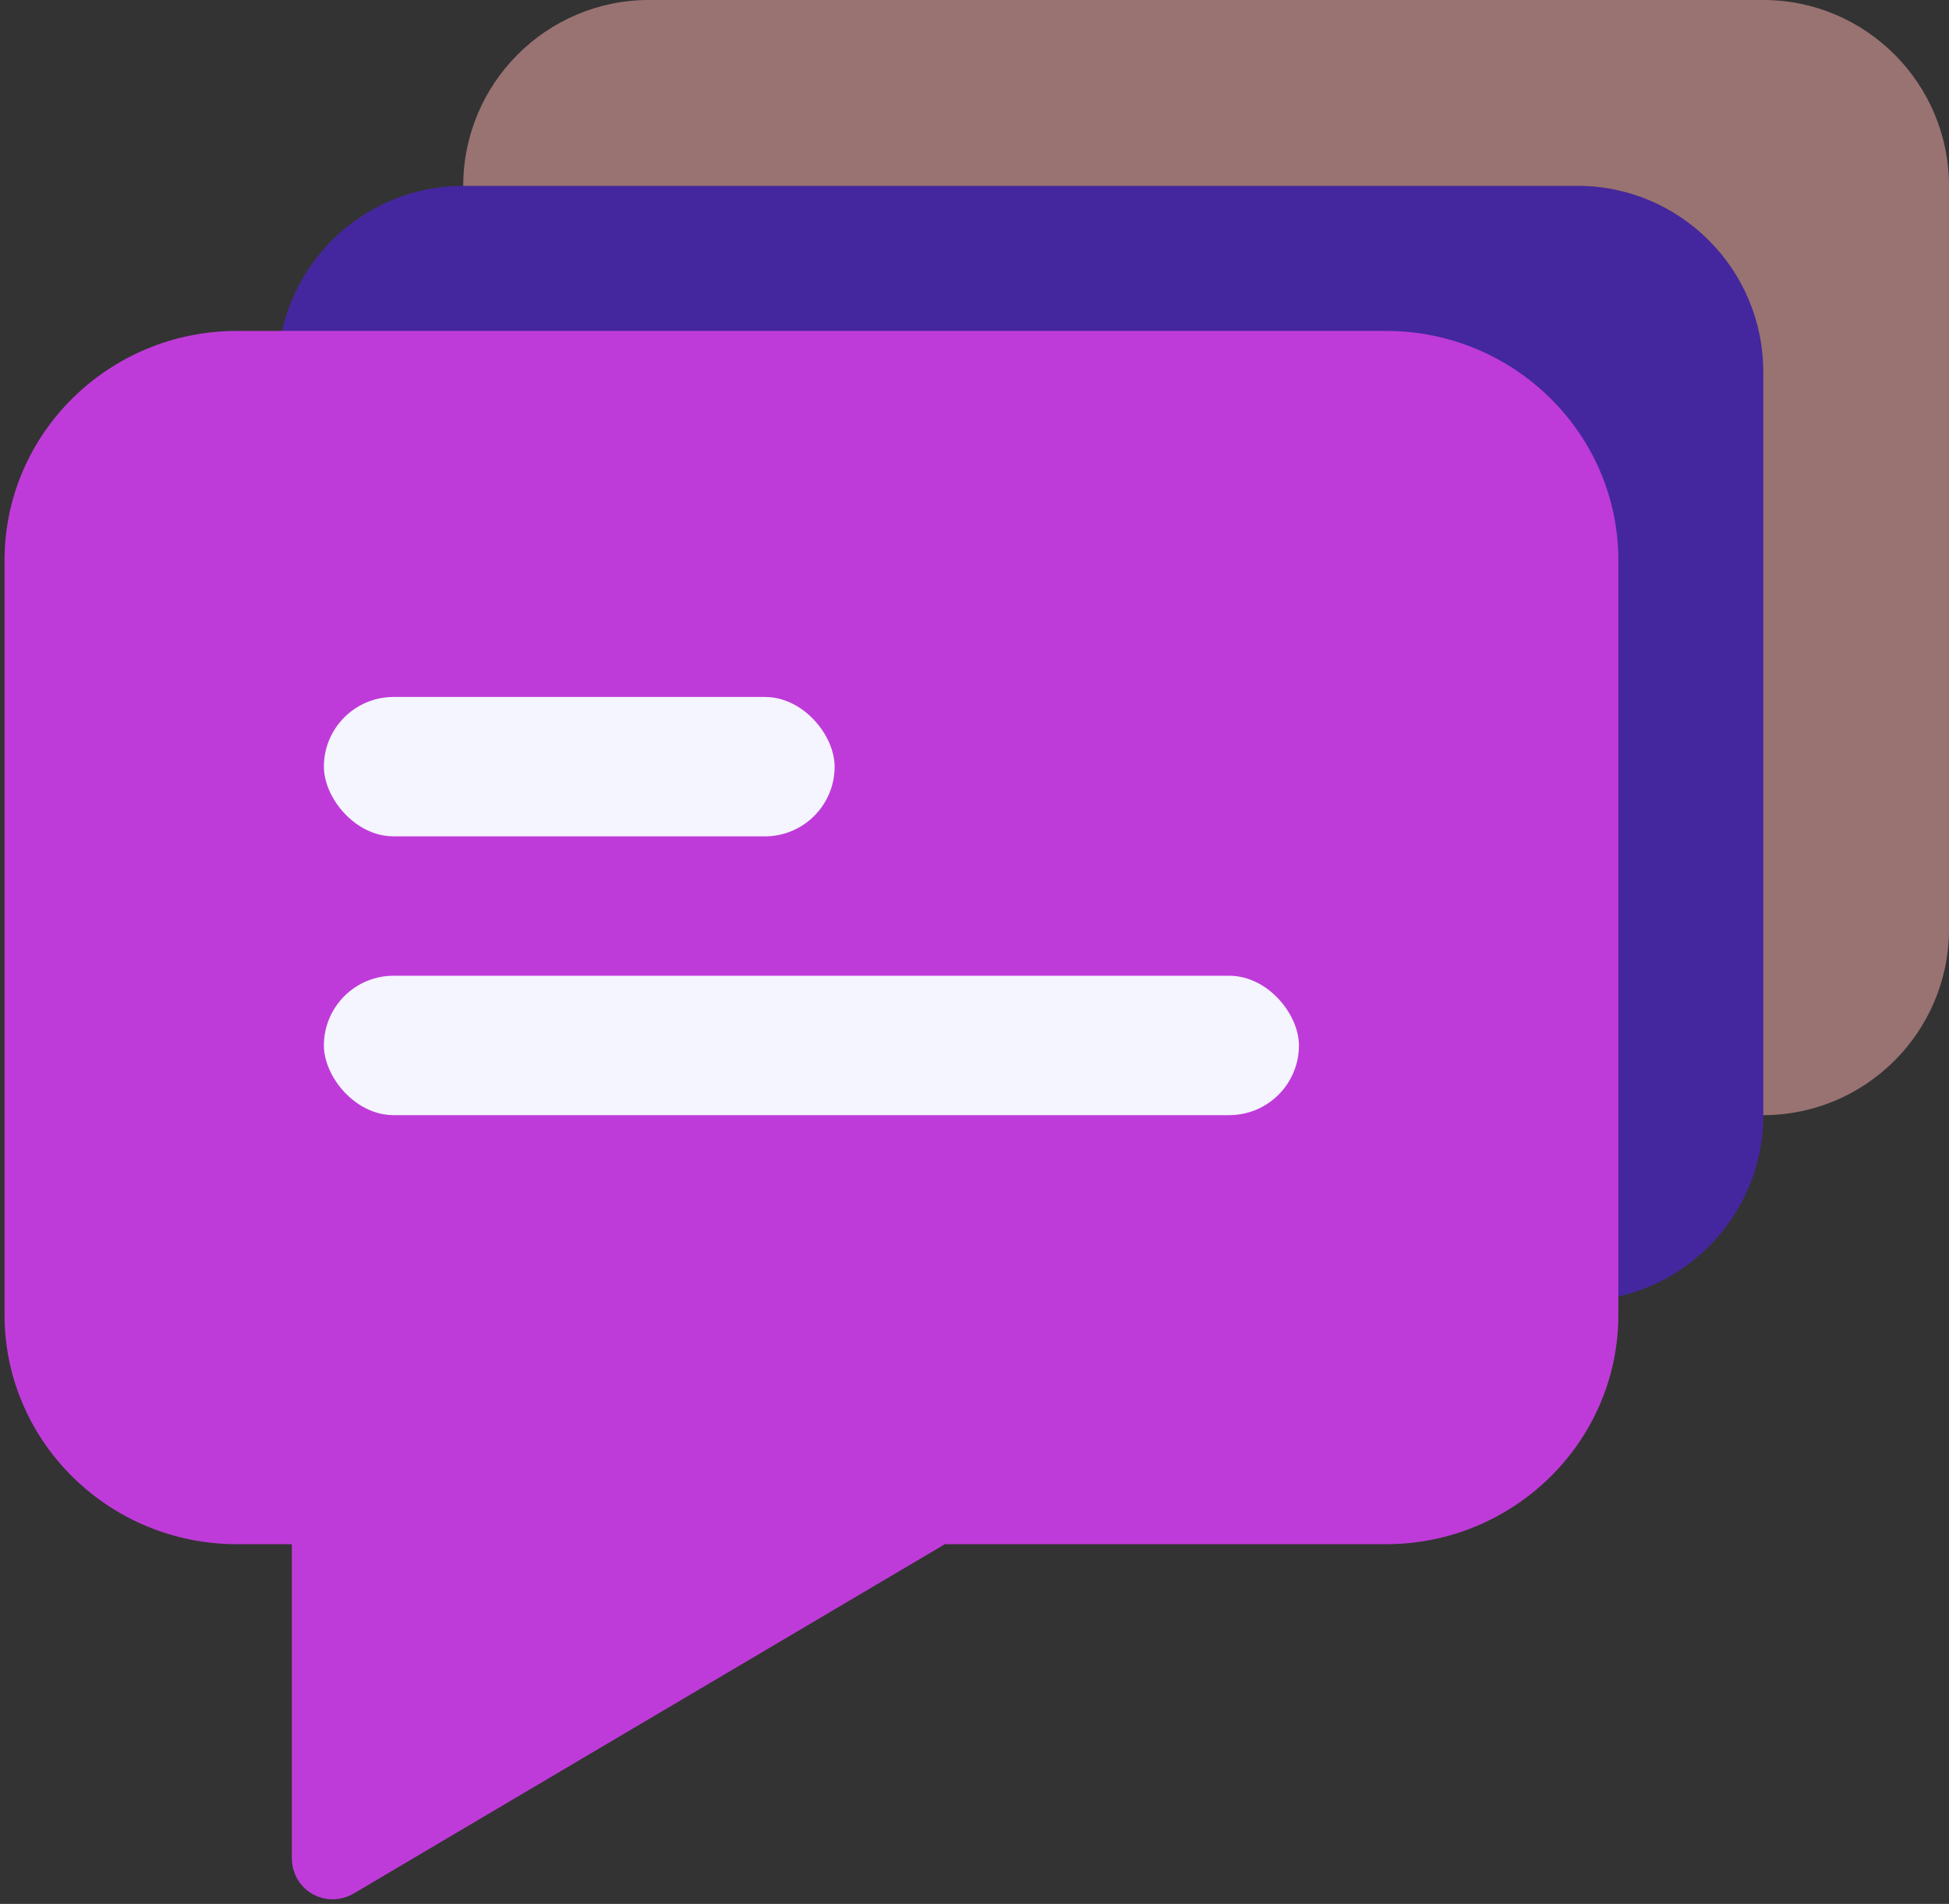
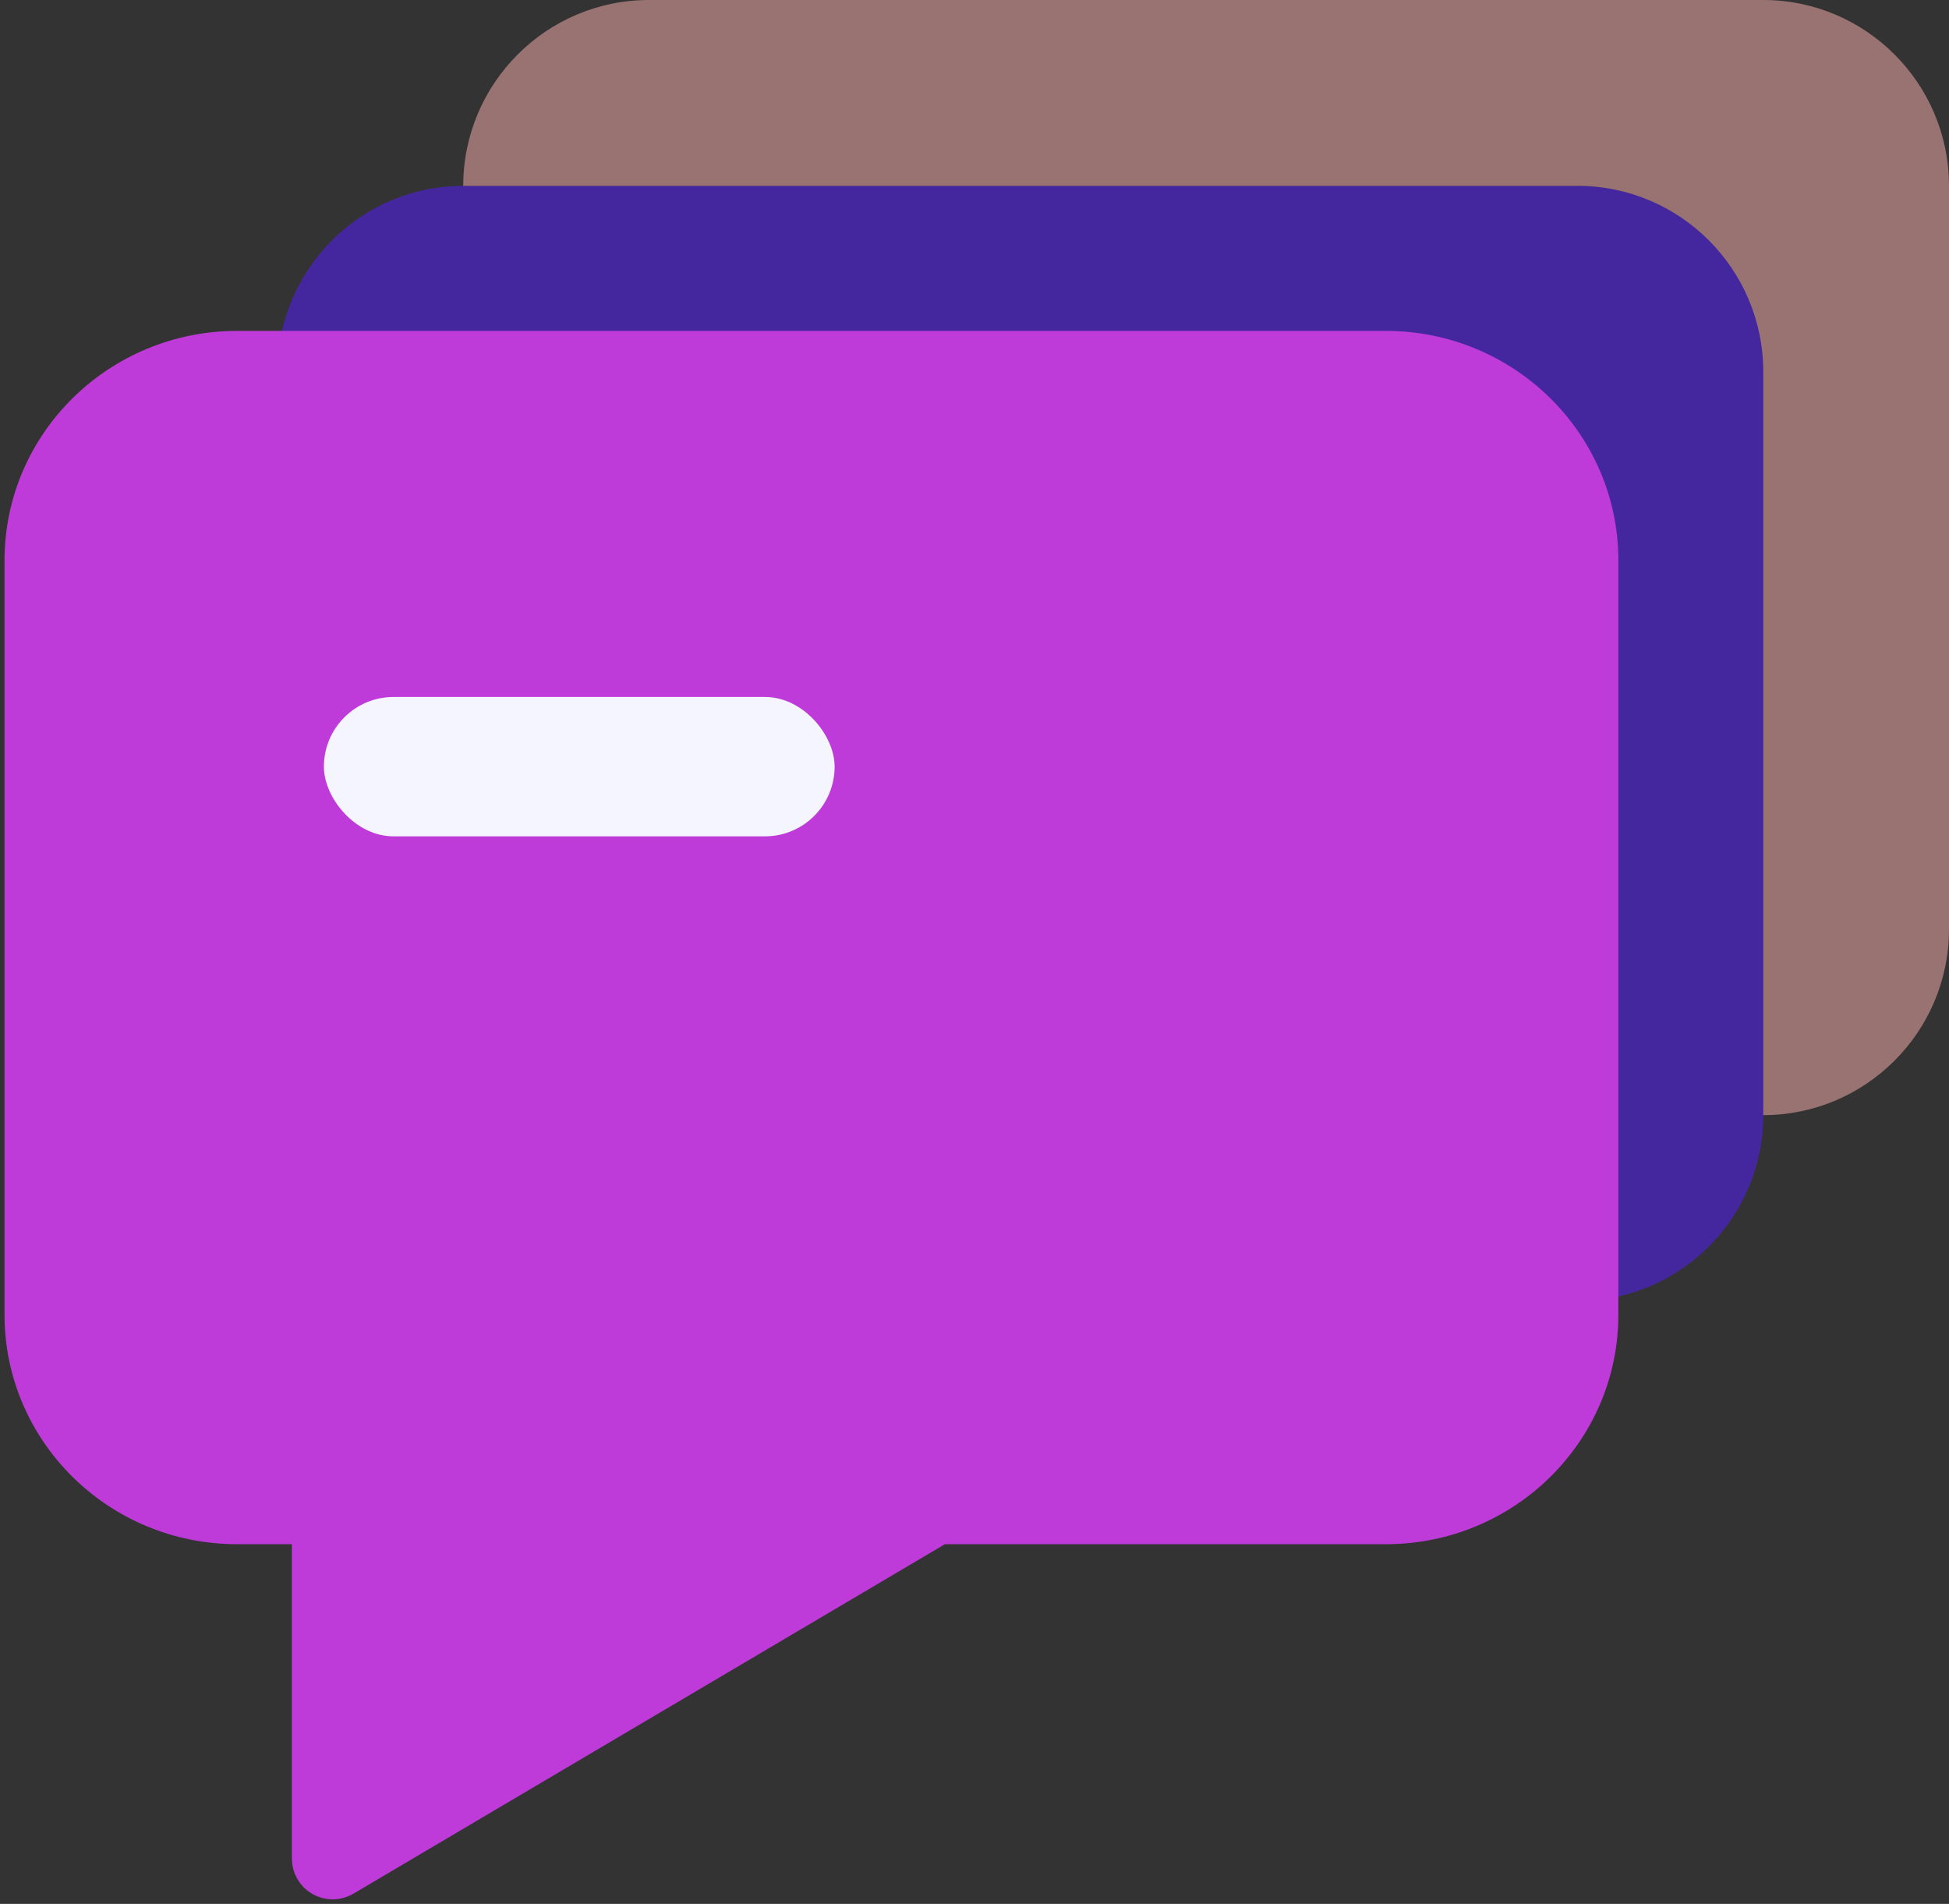
<svg xmlns="http://www.w3.org/2000/svg" width="43" height="42" viewBox="0 0 43 42" fill="none">
  <rect x="0" y="0" width="43" height="42" fill="#333333" stroke="none" />
  <path d="M34.805 4.1H10.22C7.96 4.1 6.122 5.939 6.122 8.2H30.707C32.967 8.2 34.805 10.039 34.805 12.3V28.7C37.065 28.7 38.903 26.861 38.903 24.6V8.2C38.903 5.939 37.065 4.1 34.805 4.1Z" fill="#4C23CC" fill-opacity="0.7" />
  <path d="M38.902 0H14.317C12.057 0 10.22 1.839 10.22 4.1H34.805C37.065 4.1 38.902 5.939 38.902 8.2V24.6C41.162 24.6 43 22.761 43 20.5V4.1C43 1.839 41.162 0 38.902 0Z" fill="#FFB3B3" fill-opacity="0.5" />
-   <path d="M30.579 7.75C33.151 7.75 35.255 9.812 35.255 12.361V29.005C35.255 31.555 33.151 33.615 30.579 33.615H20.724L10.769 39.496L7.567 41.388C7.428 41.47 7.256 41.471 7.115 41.391C6.975 41.31 6.889 41.161 6.889 41V33.615H5.226C2.653 33.615 0.55 31.554 0.55 29.005V12.361C0.55 9.812 2.653 7.75 5.226 7.75H30.579ZM5.676 28.555H11.565C11.813 28.555 12.014 28.756 12.014 29.005V32.863L19.201 28.617L19.255 28.59C19.31 28.567 19.369 28.555 19.43 28.555H30.129V12.812H5.676V28.555Z" fill="#BF3BD9" stroke="#BF3BD9" stroke-width="0.9" stroke-linejoin="round" />
+   <path d="M30.579 7.75C33.151 7.75 35.255 9.812 35.255 12.361V29.005C35.255 31.555 33.151 33.615 30.579 33.615H20.724L10.769 39.496L7.567 41.388C7.428 41.47 7.256 41.471 7.115 41.391C6.975 41.31 6.889 41.161 6.889 41V33.615H5.226C2.653 33.615 0.55 31.554 0.55 29.005V12.361C0.55 9.812 2.653 7.75 5.226 7.75H30.579ZM5.676 28.555H11.565C11.813 28.555 12.014 28.756 12.014 29.005V32.863L19.201 28.617C19.31 28.567 19.369 28.555 19.43 28.555H30.129V12.812H5.676V28.555Z" fill="#BF3BD9" stroke="#BF3BD9" stroke-width="0.9" stroke-linejoin="round" />
  <path d="M31.22 11.275H4.073V29.725H10.732V35.362L19.951 29.725H31.22V11.275Z" fill="#BF3BD9" />
  <rect x="7.146" y="15.375" width="11.268" height="3.075" rx="1.538" fill="#F4F5FF" />
-   <rect x="7.146" y="21.525" width="21.512" height="3.075" rx="1.538" fill="#F4F5FF" />
</svg>